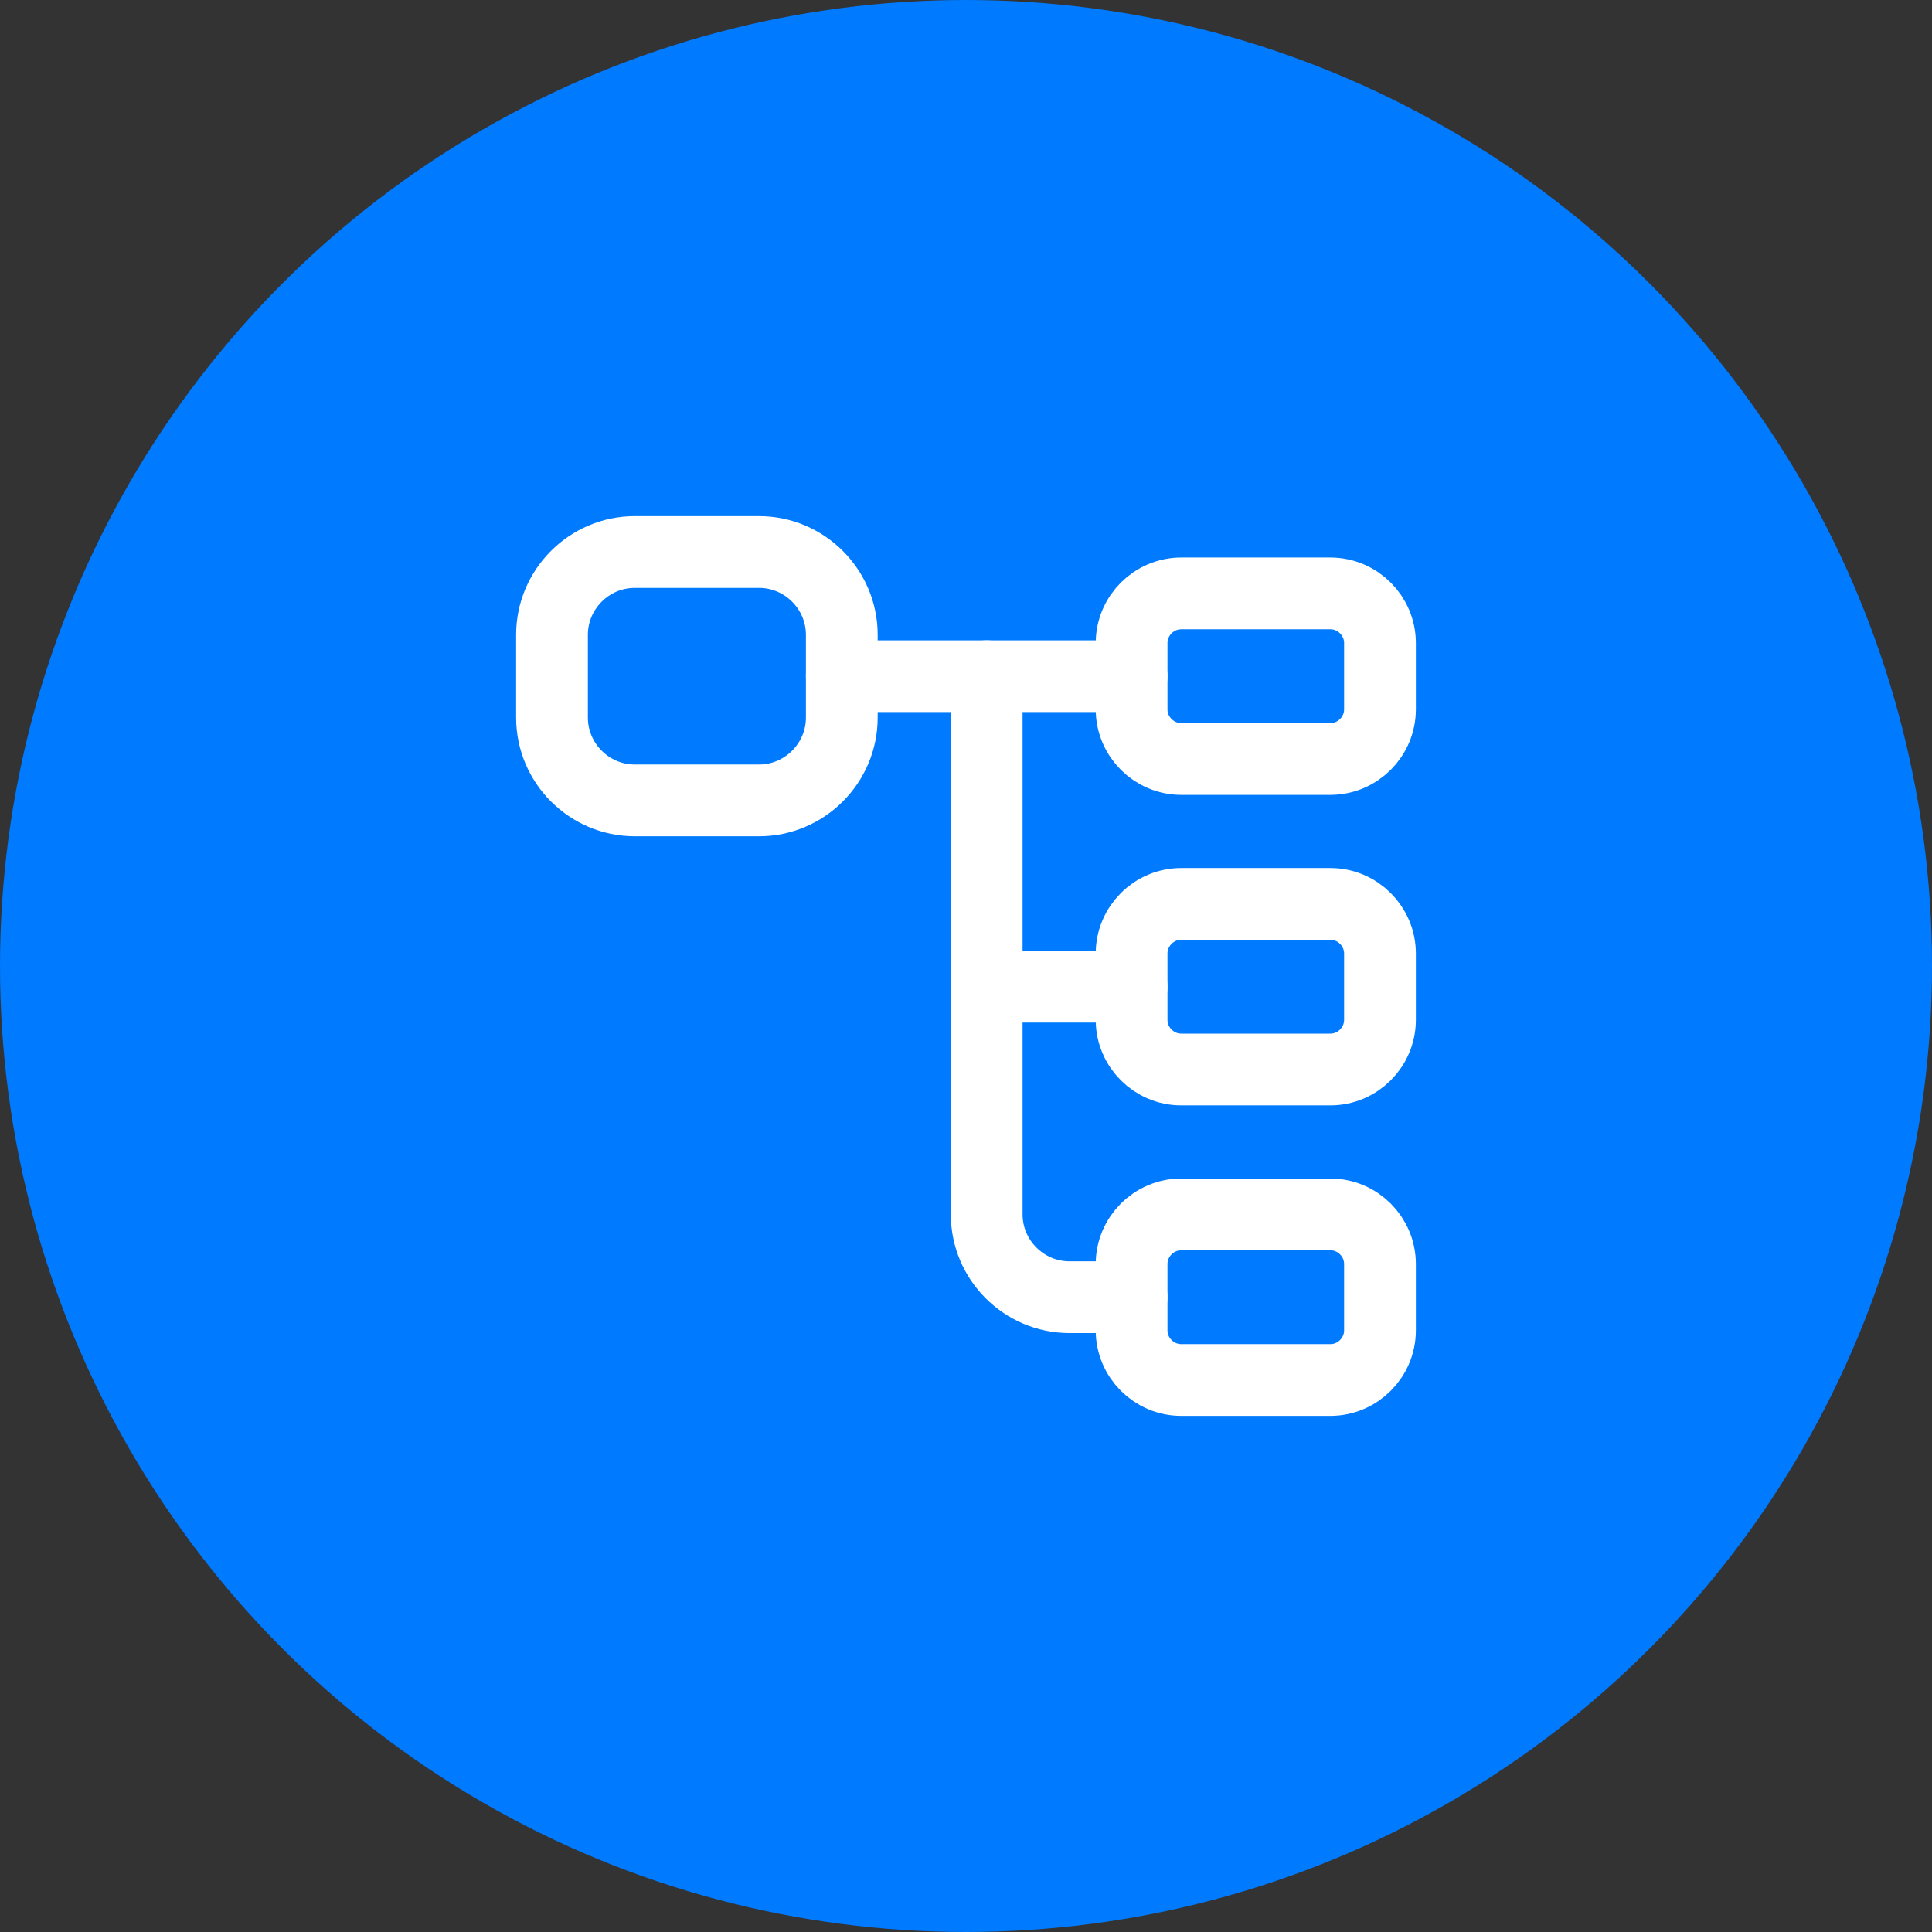
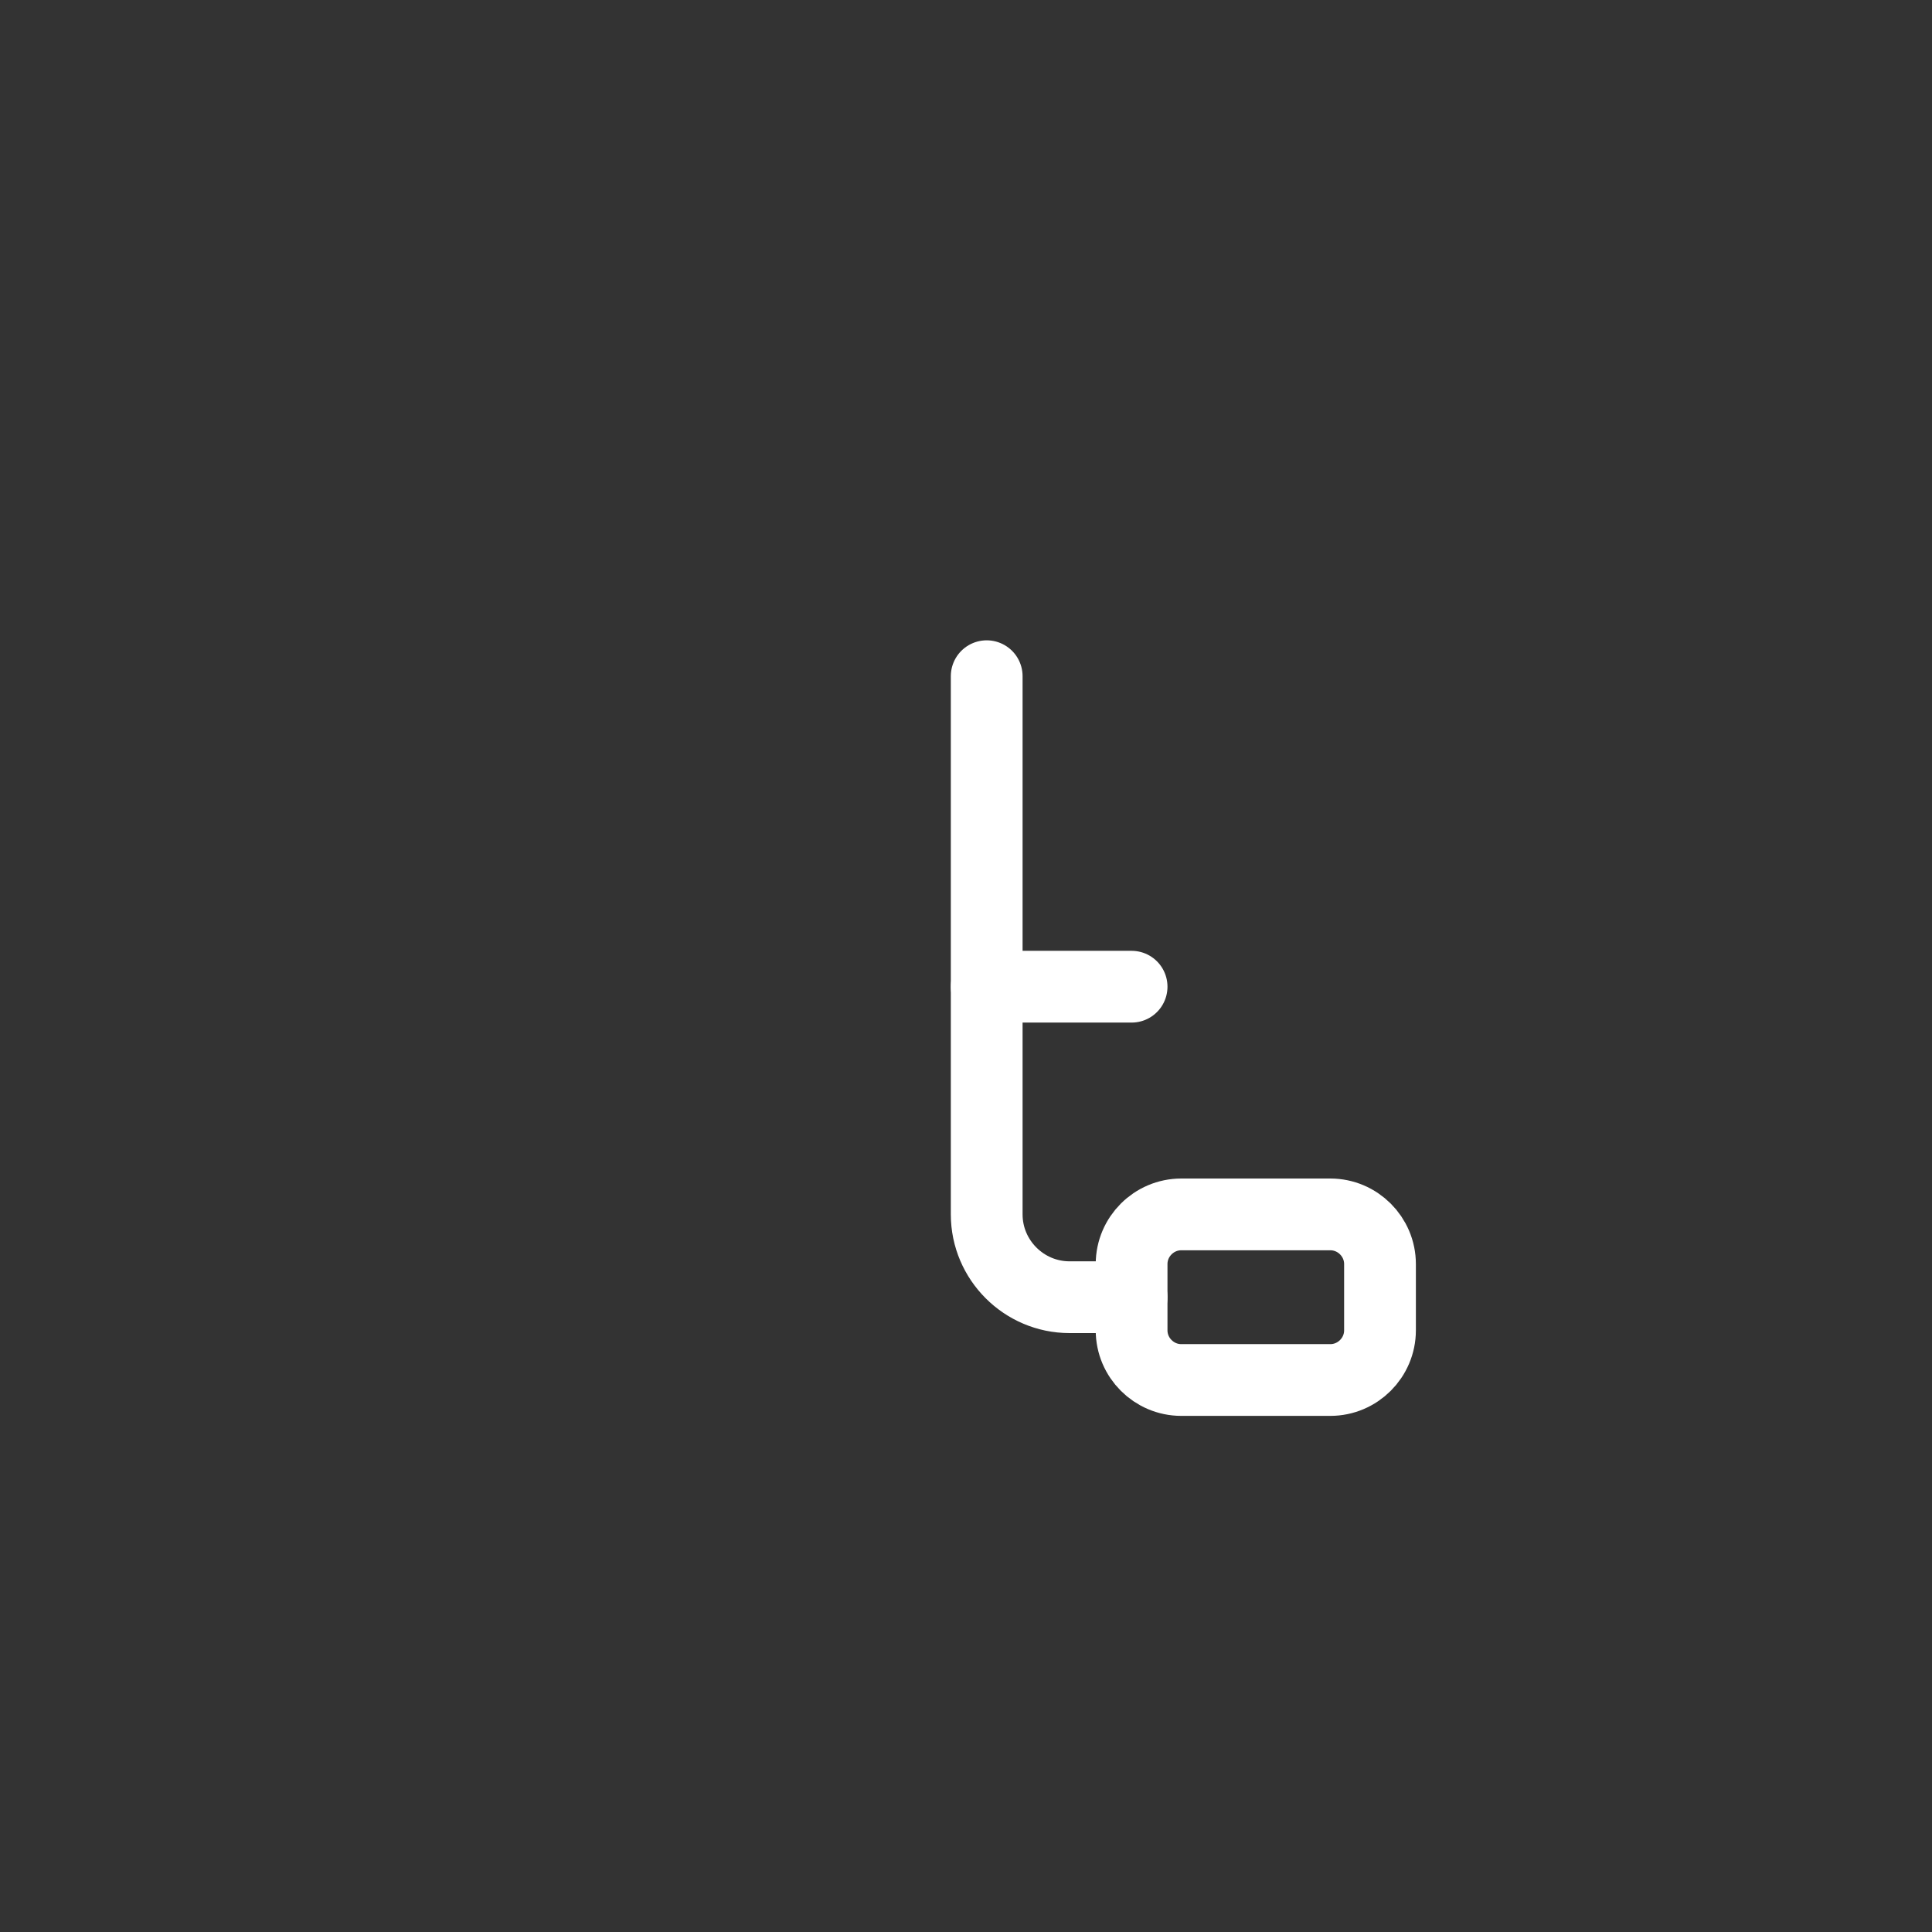
<svg xmlns="http://www.w3.org/2000/svg" width="70" height="70" viewBox="0 0 70 70" fill="none">
  <rect x="0" y="0" width="70" height="70" fill="#333333" stroke="none" />
-   <circle cx="35" cy="35" r="35" fill="#007AFF" />
-   <path d="M27.5 29H23C21.35 29 20 27.65 20 26V23C20 21.35 21.35 20 23 20H27.5C29.15 20 30.5 21.35 30.5 23V26C30.5 27.65 29.15 29 27.5 29Z" stroke="white" stroke-width="2.6" stroke-linecap="round" stroke-linejoin="round" />
-   <path d="M48.2 27.5H42.8C41.81 27.5 41 26.69 41 25.7V23.3C41 22.31 41.81 21.5 42.8 21.5H48.2C49.19 21.5 50 22.31 50 23.3V25.7C50 26.69 49.19 27.5 48.2 27.5Z" stroke="white" stroke-width="2.6" stroke-linecap="round" stroke-linejoin="round" />
-   <path d="M48.2 38.75H42.8C41.81 38.75 41 37.94 41 36.95V34.55C41 33.56 41.81 32.75 42.8 32.75H48.2C49.19 32.75 50 33.56 50 34.55V36.95C50 37.94 49.19 38.75 48.2 38.75Z" stroke="white" stroke-width="2.6" stroke-linecap="round" stroke-linejoin="round" />
-   <path d="M30.5 24.5H41" stroke="white" stroke-width="2.6" stroke-miterlimit="10" stroke-linecap="round" stroke-linejoin="round" />
  <path d="M35.75 24.5V44C35.75 45.65 37.1 47 38.75 47H41" stroke="white" stroke-width="2.6" stroke-miterlimit="10" stroke-linecap="round" stroke-linejoin="round" />
  <path d="M35.75 35.75H41" stroke="white" stroke-width="2.6" stroke-miterlimit="10" stroke-linecap="round" stroke-linejoin="round" />
  <path d="M48.2 50H42.8C41.81 50 41 49.19 41 48.2V45.8C41 44.81 41.81 44 42.8 44H48.2C49.19 44 50 44.81 50 45.8V48.2C50 49.19 49.19 50 48.2 50Z" stroke="white" stroke-width="2.6" stroke-linecap="round" stroke-linejoin="round" />
</svg>